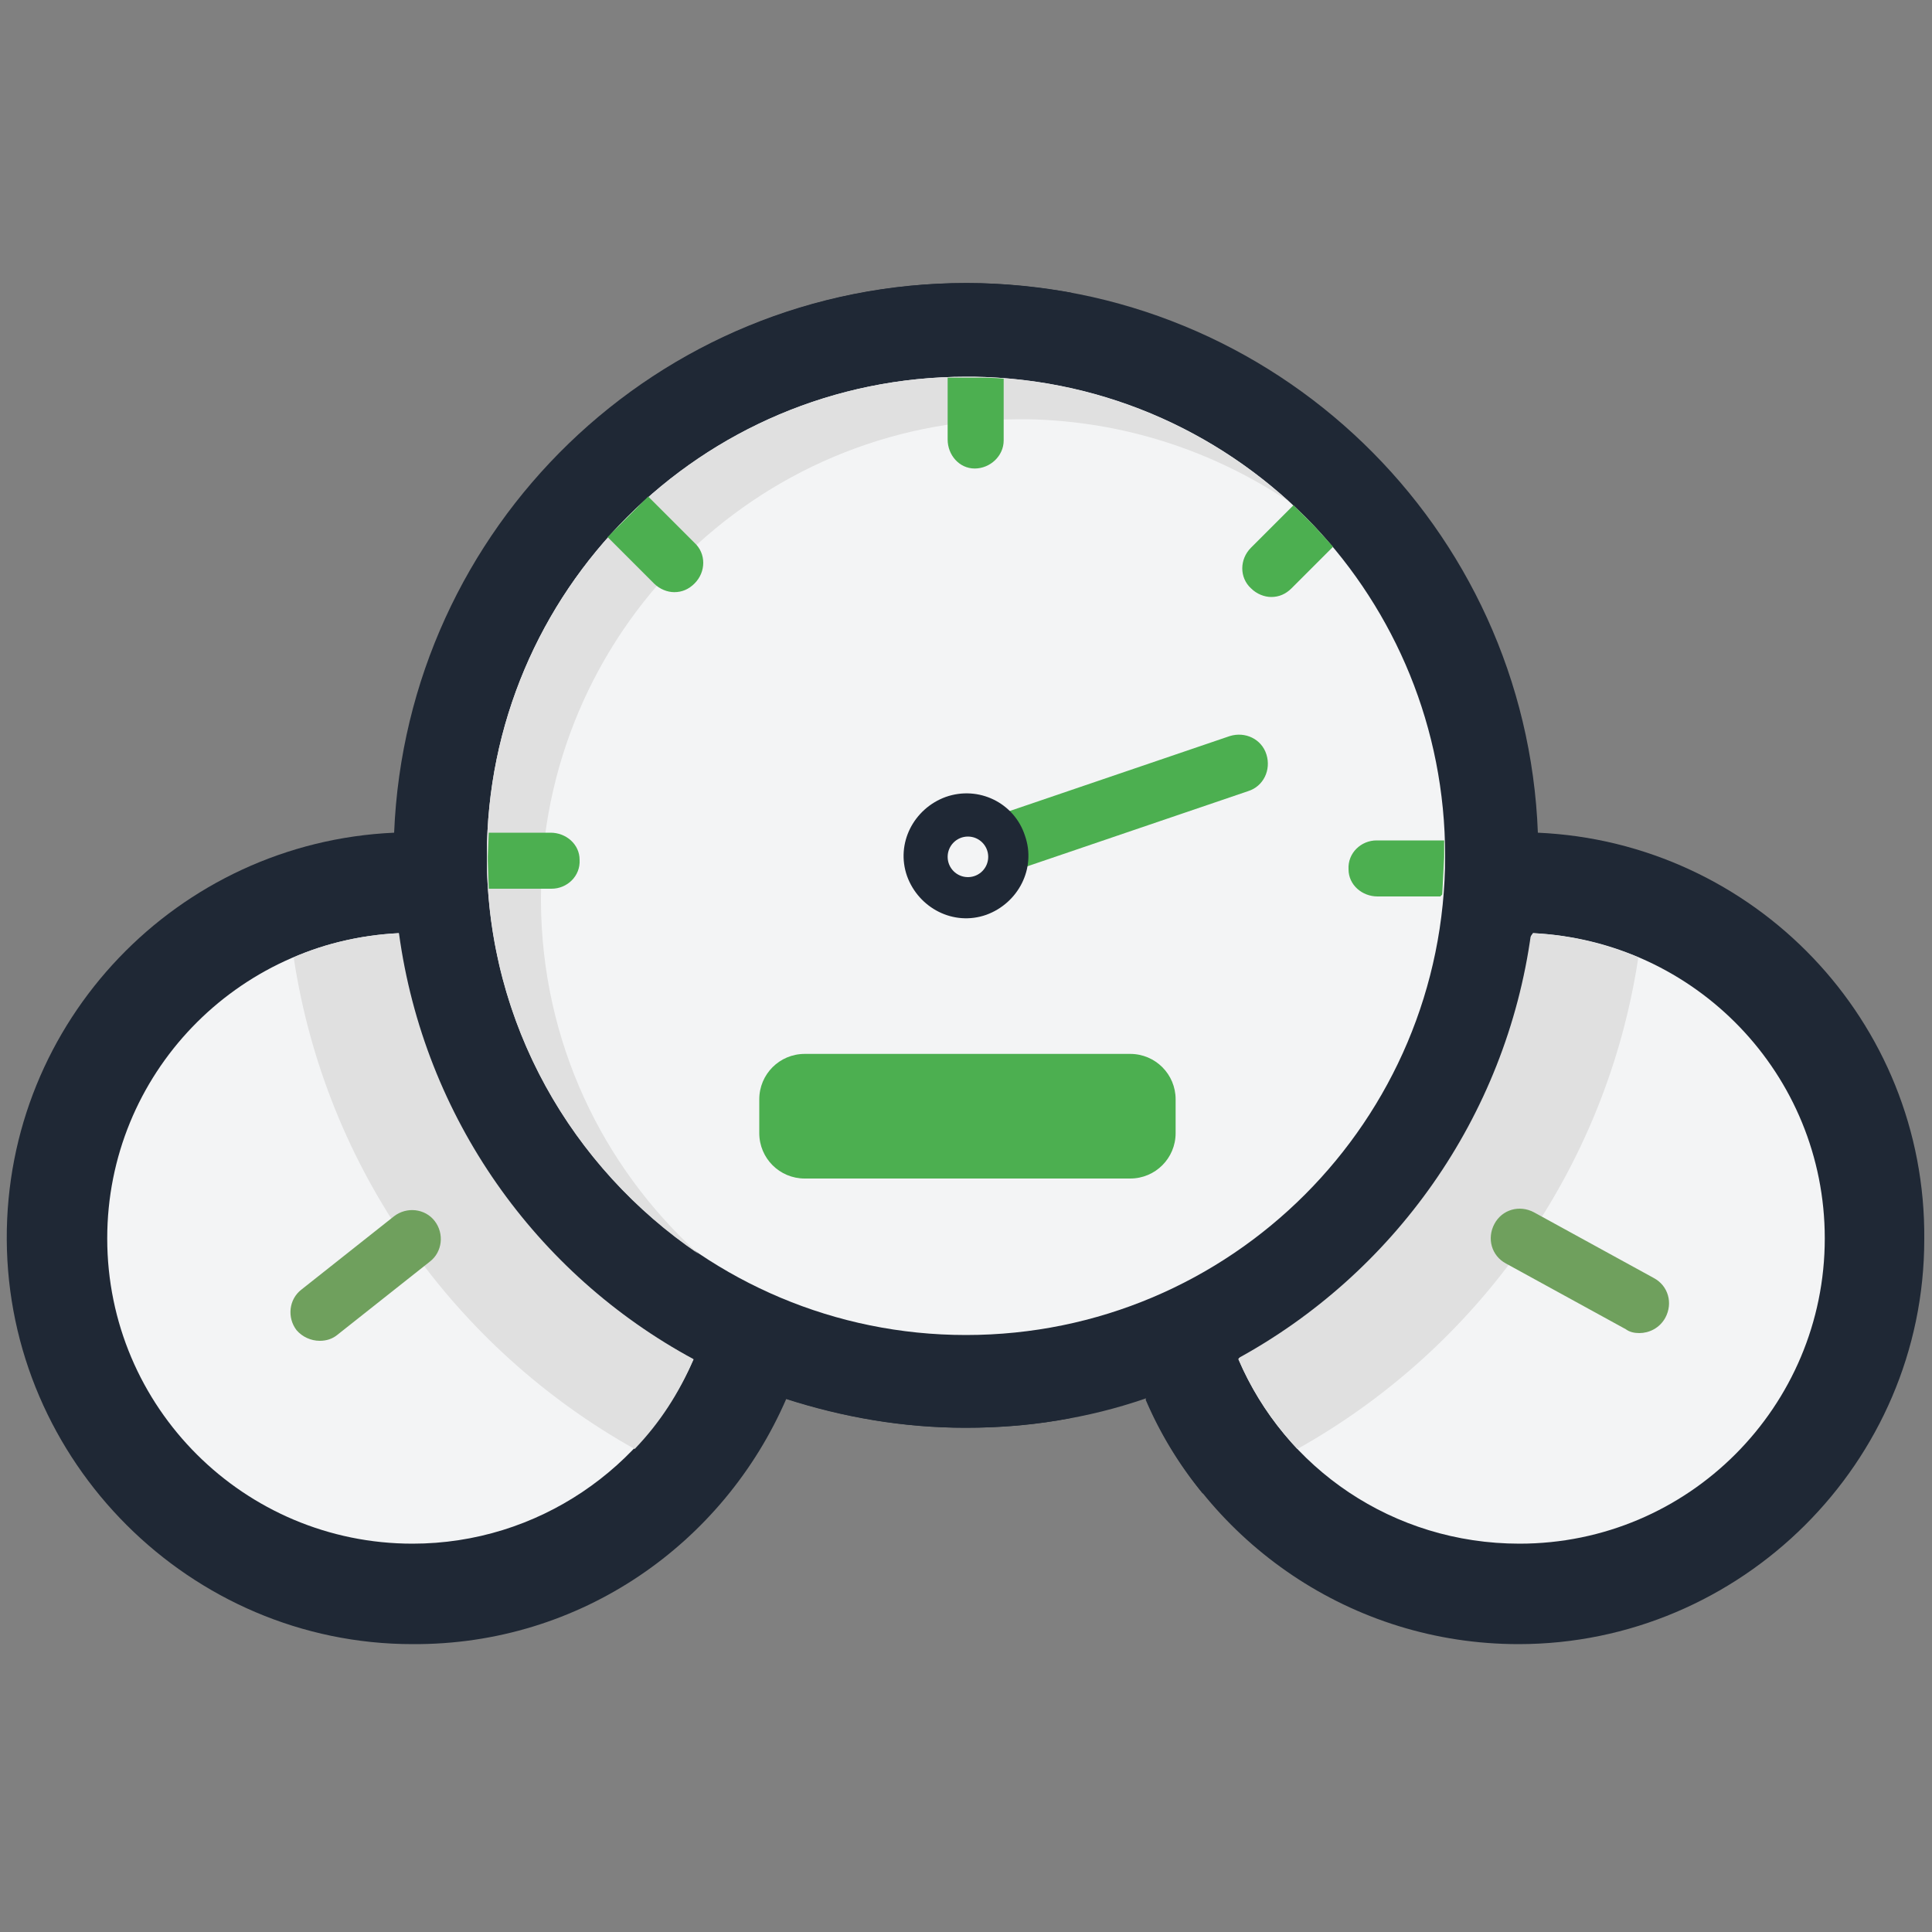
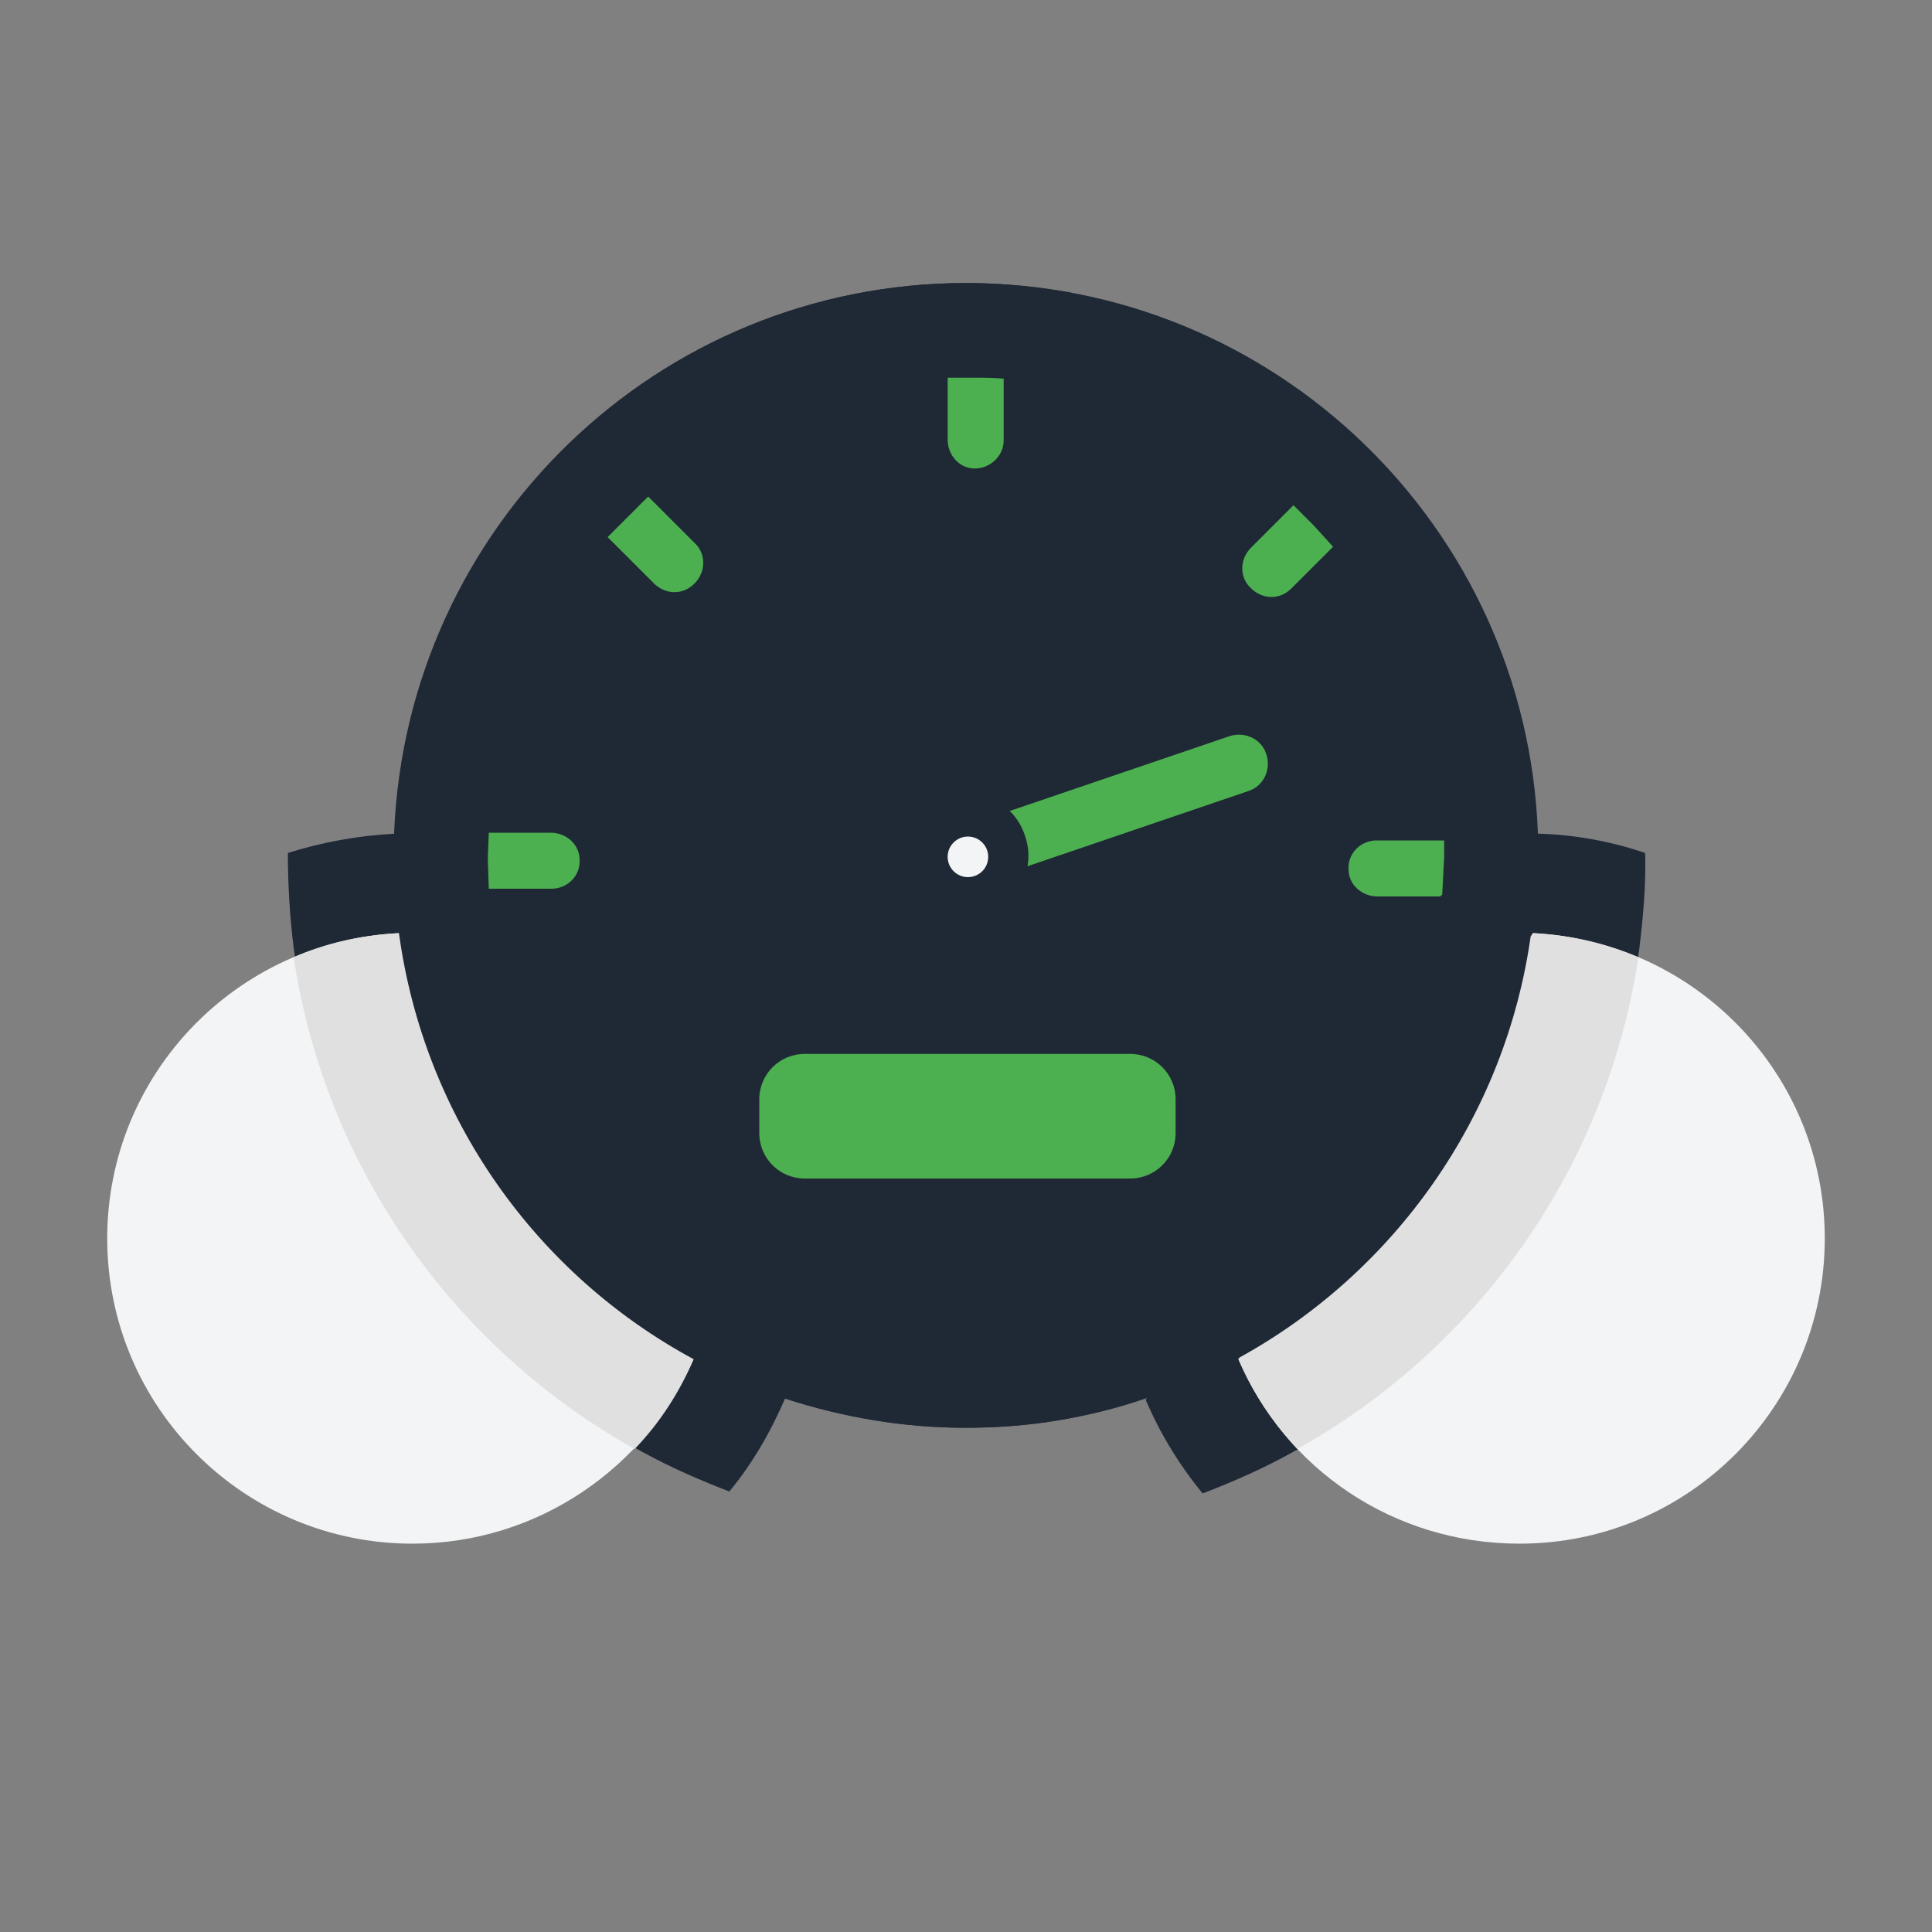
<svg xmlns="http://www.w3.org/2000/svg" baseProfile="basic" viewBox="0 0 200 200">
  <rect x="0" y="0" width="200" height="200" fill="#808080" stroke="none" />
  <g fill="#1f2835">
-     <path d="M159.2 86.2l-40.6 58.6c6.4 14.9 21.3 25.4 38.6 25.4 23 0 42-18.8 42-41.9.2-22.6-17.6-41.1-40-42.1z" />
    <path d="M170.3 88.3c-3.5-1.2-7.3-1.9-11.1-2l-40.6 58.6a39.96 39.96 0 0 0 5.9 9.7c3.1-1.2 6.1-2.5 9-4.1 19.3-10.5 33.2-29.7 36.2-52.3.4-3.3.7-6.6.6-9.9z" />
  </g>
  <path d="M158.7 96.6l-30.5 44.1c4.8 11.3 16 19.1 29.1 19.1 17.5 0 31.6-14.2 31.6-31.6 0-17-13.4-30.8-30.2-31.6z" fill="#f3f4f5" />
  <path d="M169.6 99.1c-3.4-1.4-7-2.3-10.9-2.5l-30.5 44.1c1.5 3.5 3.6 6.6 6.1 9.3 18.6-10.4 32-29 35.3-50.9z" fill="#e0e0e0" />
  <g fill="#1f2835">
-     <path d="M81.4 144.8L40.8 86.2C18.4 87.2.6 105.7.7 128.3c.1 23 19 41.9 42 41.9 17.4.1 32.2-10.4 38.7-25.4z" />
    <path d="M40.9 86.3c-3.9.2-7.6.9-11.1 2 0 3.3.2 6.6.6 9.8 3.1 22.6 16.9 41.8 36.1 52.2 2.9 1.6 5.9 2.9 9 4.1 2.4-2.9 4.3-6.2 5.8-9.7L40.9 86.3z" />
  </g>
  <path d="M41.3 96.6c-16.8.8-30.2 14.6-30.2 31.6 0 17.5 14.2 31.6 31.6 31.6 13 0 24.2-7.9 29.1-19.1L41.3 96.6z" fill="#f3f4f5" />
  <path d="M65.7 150c2.6-2.7 4.6-5.8 6.1-9.3L41.3 96.6c-3.8.2-7.5 1-10.9 2.5 3.3 21.9 16.7 40.5 35.3 50.9z" fill="#e0e0e0" />
  <g fill="#1f2835">
    <path d="M159.2 86.2C158 54.6 132 29.3 100 29.3S42.1 54.6 40.8 86.2v2.4c0 2.7.2 5.4.5 8 2.6 19.1 14.2 35.3 30.5 44.1 3 1.6 6.2 3 9.5 4.1 5.9 1.9 12.1 3 18.6 3s12.8-1 18.6-3c3.3-1.1 6.5-2.5 9.5-4.1 16.2-8.8 27.9-25 30.5-44.1.4-2.6.5-5.3.5-8 .2-.8.2-1.6.2-2.4z" />
    <path d="M103 144.8c-3.3-1.1-6.5-2.5-9.5-4.1-16.2-8.8-27.9-25-30.5-44.1-.4-2.6-.5-5.3-.5-8v-2.4c1.1-28 21.6-50.9 48.4-55.9-3.5-.6-7.1-1-10.8-1-31.9 0-57.9 25.2-59.2 56.9v2.4c0 2.7.2 5.4.5 8 2.6 19.1 14.2 35.3 30.5 44.1 3 1.6 6.2 3 9.5 4.1 5.9 1.9 12.1 3 18.6 3 3.7 0 7.3-.3 10.8-1-2.7-.5-5.3-1.2-7.8-2z" />
  </g>
-   <path d="M136 54.4c-8.9-9.3-21.3-15.2-35.2-15.4h-.8c-27.4 0-49.6 22.2-49.6 49.6v.4c.2 27.2 22.4 49.2 49.6 49.2 27.4 0 49.6-22.2 49.6-49.6 0-13.3-5.2-25.3-13.6-34.2z" fill="#f3f4f5" />
-   <path d="M56 93.4V93c0-27.4 22.2-49.6 49.6-49.6h.8c10 .2 19.2 3.3 27 8.5-8.6-7.8-20-12.7-32.6-12.9h-.8c-27.4 0-49.6 22.2-49.6 49.6v.4c.1 17 8.8 31.9 21.9 40.8-10-9.1-16.2-22-16.3-36.4z" fill="#e0e0e0" />
  <path d="M121.7 113.8v3.5c0 2.6-2.1 4.7-4.7 4.7H83.3c-2.6 0-4.7-2.1-4.7-4.7v-3.5c0-2.6 2.1-4.7 4.7-4.7H117c2.6 0 4.7 2.1 4.7 4.7zm-17-23.8c-1.2 0-2.4-.8-2.8-2-.5-1.6.3-3.3 1.9-3.8l23.5-8c1.6-.5 3.3.3 3.8 1.9s-.3 3.3-1.9 3.8l-23.5 8c-.4 0-.7.1-1 .1z" fill="#4caf50" />
  <path d="M106.1 86.5c1.2 3.4-.7 7-4 8.2-3.4 1.2-7-.7-8.2-4-1.2-3.4.7-7 4-8.2 3.4-1.2 7.1.6 8.2 4z" fill="#1f2835" />
  <path d="M100.2 39.1h-2.1v6.4c0 1.6 1.2 3 2.8 3s3-1.3 3-2.9v-6.4c-1-.1-1.9-.1-2.9-.1h-.8zM136 54.4l-2.1-2.1-4.4 4.4c-1.2 1.2-1.2 3.1 0 4.2.6.6 1.4.9 2.1.9.8 0 1.5-.3 2.1-.9l4.3-4.3-2-2.2zm6.5 32.6c-1.6 0-3 1.3-2.9 3 0 1.6 1.4 2.8 3 2.8h6.5l.2-.2.2-3.9V87h-7zM57 86.2h-6.4l-.1 2.5v.4l.1 2.9h6.5c1.6 0 3-1.3 2.9-3 0-1.6-1.4-2.8-3-2.8zm5.9-30.6l4.8 4.8c.6.6 1.4.9 2.1.9.8 0 1.5-.3 2.1-.9 1.2-1.2 1.2-3.1 0-4.2l-4.8-4.8-4.2 4.2z" fill="#4caf50" />
-   <path d="M169.7 138c-.5 0-1-.1-1.4-.4l-12.4-6.8c-1.5-.8-2-2.6-1.2-4.1s2.6-2 4.1-1.2l12.4 6.8c1.5.8 2 2.6 1.2 4.1-.6 1.1-1.7 1.6-2.7 1.6zm-136.6.8c-.9 0-1.8-.4-2.4-1.1-1-1.3-.8-3.2.5-4.2l9.6-7.6c1.3-1 3.2-.8 4.2.5s.8 3.2-.5 4.2l-9.6 7.6c-.5.4-1.1.6-1.8.6z" fill="#6fa05d" />
  <circle cx="100.2" cy="88.7" r="2.1" fill="#f3f4f5" />
</svg>